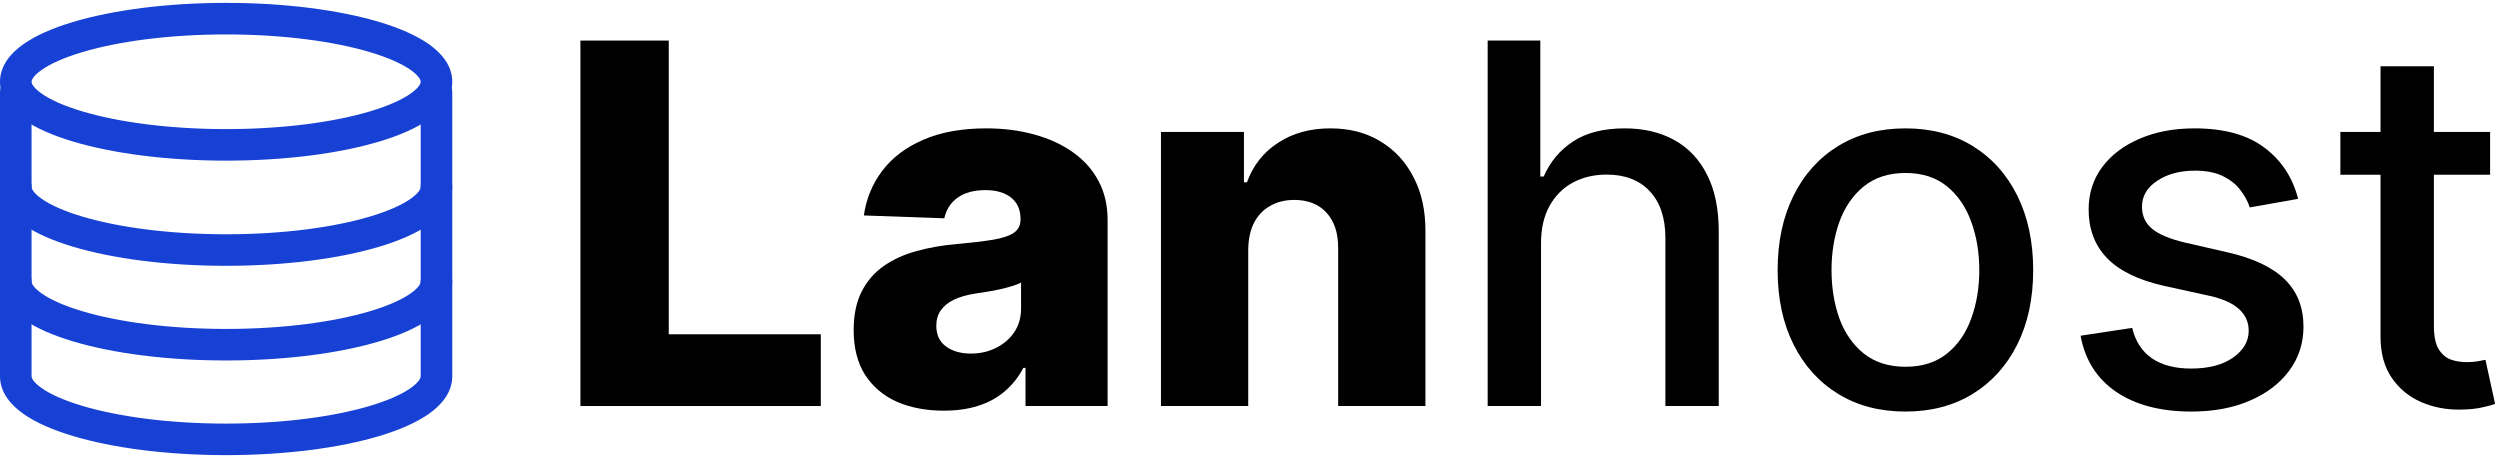
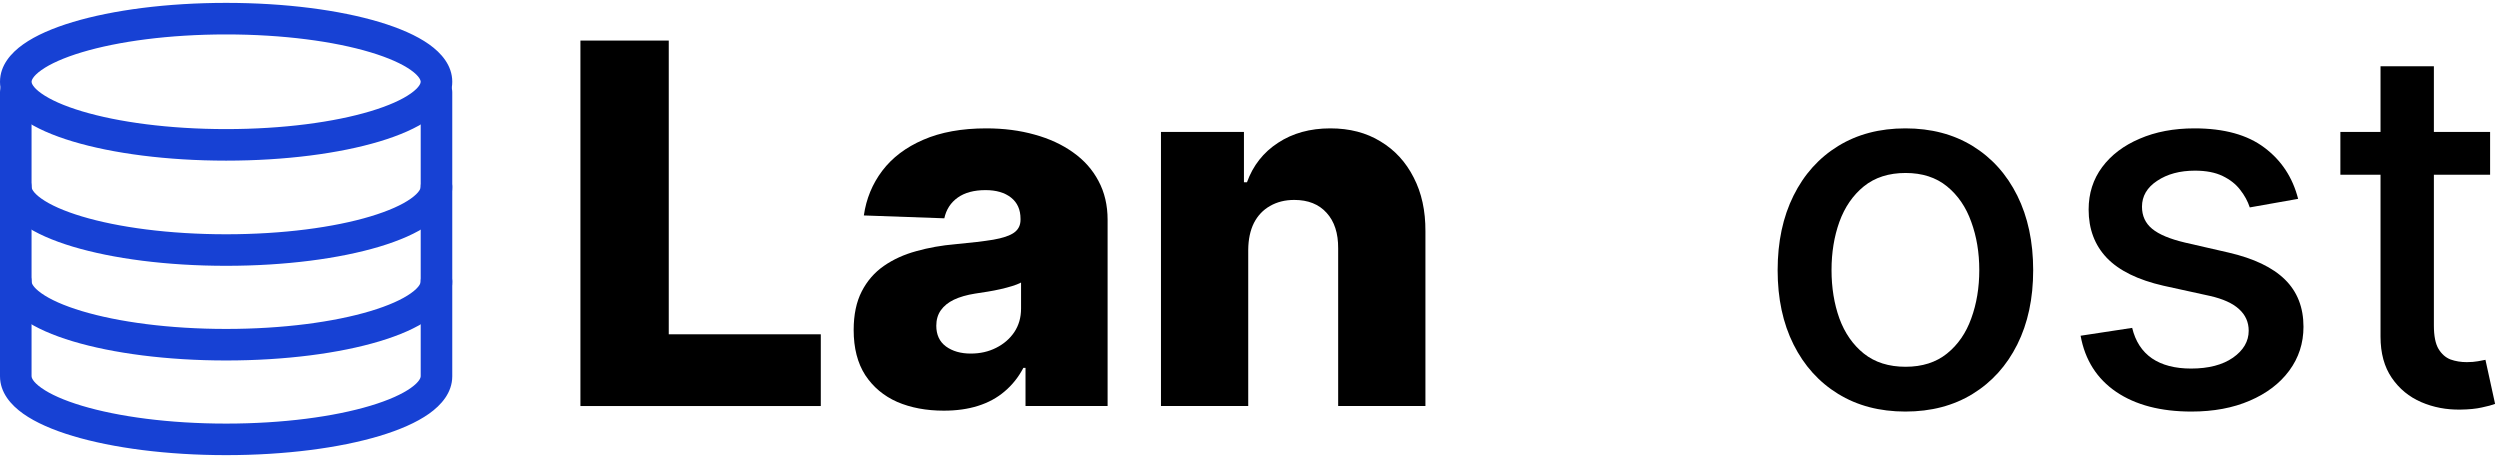
<svg xmlns="http://www.w3.org/2000/svg" width="199" height="37" viewBox="0 0 199 37" fill="none">
  <path d="M46.202 32.32V3.229H53.233V26.61H65.335V32.32H46.202Z" fill="black" />
  <path d="M75.126 32.689C73.734 32.689 72.498 32.457 71.418 31.993C70.348 31.52 69.501 30.81 68.876 29.863C68.26 28.906 67.952 27.708 67.952 26.269C67.952 25.057 68.165 24.034 68.592 23.201C69.018 22.367 69.605 21.69 70.353 21.169C71.101 20.649 71.963 20.256 72.938 19.991C73.913 19.716 74.955 19.531 76.063 19.437C77.304 19.323 78.303 19.205 79.06 19.081C79.818 18.949 80.367 18.764 80.708 18.527C81.058 18.281 81.234 17.936 81.234 17.491V17.419C81.234 16.69 80.983 16.127 80.481 15.729C79.979 15.332 79.302 15.133 78.45 15.133C77.531 15.133 76.792 15.332 76.234 15.729C75.675 16.127 75.32 16.676 75.168 17.377L68.762 17.15C68.951 15.824 69.439 14.64 70.225 13.598C71.021 12.547 72.11 11.723 73.492 11.127C74.884 10.521 76.556 10.218 78.506 10.218C79.898 10.218 81.181 10.383 82.356 10.715C83.53 11.037 84.553 11.51 85.424 12.135C86.295 12.751 86.968 13.508 87.441 14.408C87.924 15.308 88.165 16.335 88.165 17.491V32.32H81.631V29.28H81.461C81.073 30.019 80.576 30.644 79.969 31.155C79.373 31.667 78.667 32.05 77.853 32.306C77.048 32.562 76.139 32.689 75.126 32.689ZM77.271 28.144C78.019 28.144 78.691 27.992 79.288 27.689C79.894 27.386 80.377 26.97 80.737 26.439C81.096 25.9 81.276 25.275 81.276 24.564V22.491C81.077 22.595 80.836 22.689 80.552 22.775C80.277 22.86 79.974 22.94 79.643 23.016C79.311 23.092 78.97 23.158 78.62 23.215C78.27 23.272 77.933 23.324 77.612 23.371C76.958 23.475 76.399 23.636 75.935 23.854C75.481 24.072 75.13 24.356 74.884 24.706C74.647 25.047 74.529 25.455 74.529 25.928C74.529 26.648 74.785 27.197 75.296 27.576C75.817 27.955 76.475 28.144 77.271 28.144Z" fill="black" />
  <path d="M99.359 19.877V32.32H92.413V10.502H99.018V14.508H99.259C99.742 13.172 100.566 12.126 101.731 11.368C102.896 10.601 104.283 10.218 105.893 10.218C107.427 10.218 108.757 10.563 109.884 11.255C111.021 11.937 111.901 12.893 112.526 14.124C113.161 15.346 113.473 16.776 113.464 18.414V32.32H106.518V19.777C106.527 18.565 106.219 17.618 105.594 16.937C104.979 16.255 104.122 15.914 103.023 15.914C102.294 15.914 101.65 16.075 101.092 16.397C100.542 16.709 100.116 17.159 99.813 17.746C99.52 18.333 99.368 19.044 99.359 19.877Z" fill="black" />
-   <path d="M122.665 19.366V32.32H118.418V3.229H122.608V14.053H122.878C123.389 12.879 124.17 11.946 125.222 11.255C126.273 10.563 127.646 10.218 129.341 10.218C130.837 10.218 132.144 10.526 133.261 11.141C134.388 11.757 135.259 12.675 135.875 13.897C136.5 15.109 136.812 16.624 136.812 18.442V32.32H132.565V18.954C132.565 17.353 132.153 16.113 131.329 15.232C130.506 14.342 129.36 13.897 127.892 13.897C126.888 13.897 125.989 14.11 125.193 14.536C124.407 14.962 123.787 15.587 123.332 16.411C122.887 17.225 122.665 18.21 122.665 19.366Z" fill="black" />
  <path d="M151.67 32.76C149.625 32.76 147.84 32.292 146.315 31.354C144.791 30.417 143.607 29.105 142.764 27.419C141.921 25.734 141.5 23.764 141.5 21.51C141.5 19.247 141.921 17.268 142.764 15.573C143.607 13.878 144.791 12.562 146.315 11.624C147.84 10.687 149.625 10.218 151.67 10.218C153.716 10.218 155.501 10.687 157.026 11.624C158.55 12.562 159.734 13.878 160.577 15.573C161.419 17.268 161.841 19.247 161.841 21.51C161.841 23.764 161.419 25.734 160.577 27.419C159.734 29.105 158.55 30.417 157.026 31.354C155.501 32.292 153.716 32.76 151.67 32.76ZM151.685 29.195C153.01 29.195 154.109 28.845 154.98 28.144C155.851 27.443 156.495 26.51 156.912 25.346C157.338 24.181 157.551 22.898 157.551 21.496C157.551 20.104 157.338 18.826 156.912 17.661C156.495 16.487 155.851 15.544 154.98 14.834C154.109 14.124 153.01 13.769 151.685 13.769C150.349 13.769 149.241 14.124 148.361 14.834C147.49 15.544 146.841 16.487 146.415 17.661C145.998 18.826 145.79 20.104 145.79 21.496C145.79 22.898 145.998 24.181 146.415 25.346C146.841 26.51 147.49 27.443 148.361 28.144C149.241 28.845 150.349 29.195 151.685 29.195Z" fill="black" />
  <path d="M182.931 15.829L179.082 16.51C178.921 16.018 178.665 15.549 178.315 15.104C177.974 14.659 177.51 14.294 176.923 14.01C176.335 13.726 175.602 13.584 174.721 13.584C173.518 13.584 172.514 13.854 171.709 14.394C170.905 14.924 170.502 15.611 170.502 16.454C170.502 17.183 170.772 17.77 171.312 18.215C171.852 18.66 172.723 19.025 173.925 19.309L177.391 20.104C179.399 20.568 180.895 21.283 181.88 22.249C182.865 23.215 183.357 24.47 183.357 26.013C183.357 27.32 182.978 28.485 182.221 29.508C181.473 30.521 180.426 31.316 179.082 31.894C177.746 32.472 176.198 32.76 174.437 32.76C171.994 32.76 170 32.24 168.457 31.198C166.913 30.147 165.966 28.655 165.616 26.724L169.721 26.099C169.977 27.169 170.502 27.978 171.298 28.527C172.093 29.067 173.13 29.337 174.408 29.337C175.8 29.337 176.913 29.048 177.746 28.471C178.58 27.884 178.996 27.169 178.996 26.326C178.996 25.644 178.741 25.071 178.229 24.607C177.727 24.143 176.956 23.793 175.914 23.556L172.221 22.746C170.185 22.282 168.679 21.544 167.704 20.53C166.738 19.517 166.255 18.234 166.255 16.681C166.255 15.393 166.615 14.266 167.334 13.3C168.054 12.334 169.048 11.582 170.317 11.042C171.586 10.492 173.04 10.218 174.678 10.218C177.036 10.218 178.892 10.729 180.246 11.752C181.601 12.765 182.495 14.124 182.931 15.829Z" fill="black" />
  <path d="M198.212 10.502V13.911H186.294V10.502H198.212ZM189.49 5.275H193.737V25.914C193.737 26.738 193.86 27.358 194.106 27.775C194.353 28.182 194.67 28.461 195.058 28.613C195.456 28.755 195.887 28.826 196.351 28.826C196.692 28.826 196.99 28.802 197.246 28.755C197.501 28.707 197.7 28.669 197.842 28.641L198.609 32.15C198.363 32.244 198.013 32.339 197.558 32.434C197.104 32.538 196.535 32.595 195.854 32.604C194.736 32.623 193.695 32.424 192.729 32.008C191.763 31.591 190.981 30.947 190.385 30.076C189.788 29.205 189.49 28.111 189.49 26.794V5.275Z" fill="black" />
  <path fill-rule="evenodd" clip-rule="evenodd" d="M1.256 6.09C1.949 6.09 2.512 6.652 2.512 7.345H1.256H0C0 6.652 0.562 6.09 1.256 6.09ZM34.744 7.345C36 7.345 36 7.346 36 7.346V29.95C36 31.253 35.126 32.241 34.155 32.93C33.151 33.641 31.781 34.231 30.201 34.705C27.024 35.658 22.711 36.229 18 36.229C13.289 36.229 8.976 35.658 5.799 34.705C4.219 34.231 2.848 33.641 1.845 32.93C0.874 32.241 3.35339e-05 31.253 3.35339e-05 29.95L0 7.345C0 7.345 0 7.345 1.256 7.345C2.512 7.345 2.512 7.345 2.512 7.345L2.512 29.95C2.512 30.035 2.574 30.368 3.298 30.881C3.989 31.371 5.071 31.864 6.521 32.299C9.404 33.164 13.463 33.718 18 33.718C22.537 33.718 26.596 33.164 29.479 32.299C30.929 31.864 32.011 31.371 32.702 30.881C33.426 30.368 33.488 30.035 33.488 29.95V7.346C33.488 7.346 33.488 7.345 34.744 7.345ZM34.744 7.345L36 7.346C36 6.652 35.438 6.09 34.744 6.09C34.051 6.09 33.489 6.653 33.488 7.346L34.744 7.345Z" fill="#1741D4" />
  <path fill-rule="evenodd" clip-rule="evenodd" d="M1.256 21.159C1.949 21.159 2.512 21.722 2.512 22.415C2.512 22.5 2.574 22.833 3.298 23.346C3.989 23.837 5.071 24.329 6.521 24.764C9.404 25.629 13.463 26.183 18 26.183C22.537 26.183 26.596 25.629 29.479 24.764C30.929 24.329 32.011 23.837 32.702 23.346C33.426 22.833 33.488 22.5 33.488 22.415C33.488 21.722 34.051 21.159 34.744 21.159C35.438 21.159 36 21.722 36 22.415C36 23.718 35.126 24.706 34.155 25.395C33.151 26.107 31.781 26.696 30.201 27.17C27.024 28.123 22.711 28.694 18 28.694C13.289 28.694 8.976 28.123 5.799 27.17C4.219 26.696 2.848 26.107 1.845 25.395C0.874 24.706 0 23.718 0 22.415C0 21.722 0.562 21.159 1.256 21.159Z" fill="#1741D4" />
  <path fill-rule="evenodd" clip-rule="evenodd" d="M1.256 13.624C1.949 13.624 2.512 14.187 2.512 14.88C2.512 14.965 2.574 15.298 3.298 15.811C3.989 16.302 5.071 16.794 6.521 17.229C9.404 18.095 13.463 18.648 18 18.648C22.537 18.648 26.596 18.095 29.479 17.229C30.929 16.794 32.011 16.302 32.702 15.811C33.426 15.298 33.488 14.965 33.488 14.88C33.488 14.187 34.051 13.624 34.744 13.624C35.438 13.624 36 14.187 36 14.88C36 16.183 35.126 17.172 34.155 17.86C33.151 18.572 31.781 19.161 30.201 19.635C27.024 20.588 22.711 21.159 18 21.159C13.289 21.159 8.976 20.588 5.799 19.635C4.219 19.161 2.848 18.572 1.845 17.86C0.874 17.172 0 16.183 0 14.88C0 14.187 0.562 13.624 1.256 13.624Z" fill="#1741D4" />
  <path fill-rule="evenodd" clip-rule="evenodd" d="M3.298 5.577C2.574 6.091 2.512 6.424 2.512 6.508C2.512 6.593 2.574 6.926 3.298 7.439C3.989 7.93 5.071 8.422 6.521 8.857C9.404 9.722 13.463 10.276 18 10.276C22.537 10.276 26.596 9.722 29.479 8.857C30.929 8.422 32.011 7.93 32.702 7.439C33.426 6.926 33.488 6.593 33.488 6.508C33.488 6.424 33.426 6.091 32.702 5.577C32.011 5.087 30.929 4.594 29.479 4.159C26.596 3.294 22.537 2.741 18 2.741C13.463 2.741 9.404 3.294 6.521 4.159C5.071 4.594 3.989 5.087 3.298 5.577ZM5.799 1.753C8.976 0.8 13.289 0.229 18 0.229C22.711 0.229 27.024 0.8 30.201 1.753C31.781 2.228 33.151 2.817 34.155 3.529C35.126 4.217 36 5.206 36 6.508C36 7.811 35.126 8.799 34.155 9.488C33.151 10.2 31.781 10.789 30.201 11.263C27.024 12.216 22.711 12.787 18 12.787C13.289 12.787 8.976 12.216 5.799 11.263C4.219 10.789 2.848 10.2 1.845 9.488C0.874 8.799 0 7.811 0 6.508C0 5.206 0.874 4.217 1.845 3.529C2.848 2.817 4.219 2.228 5.799 1.753Z" fill="#1741D4" />
</svg>